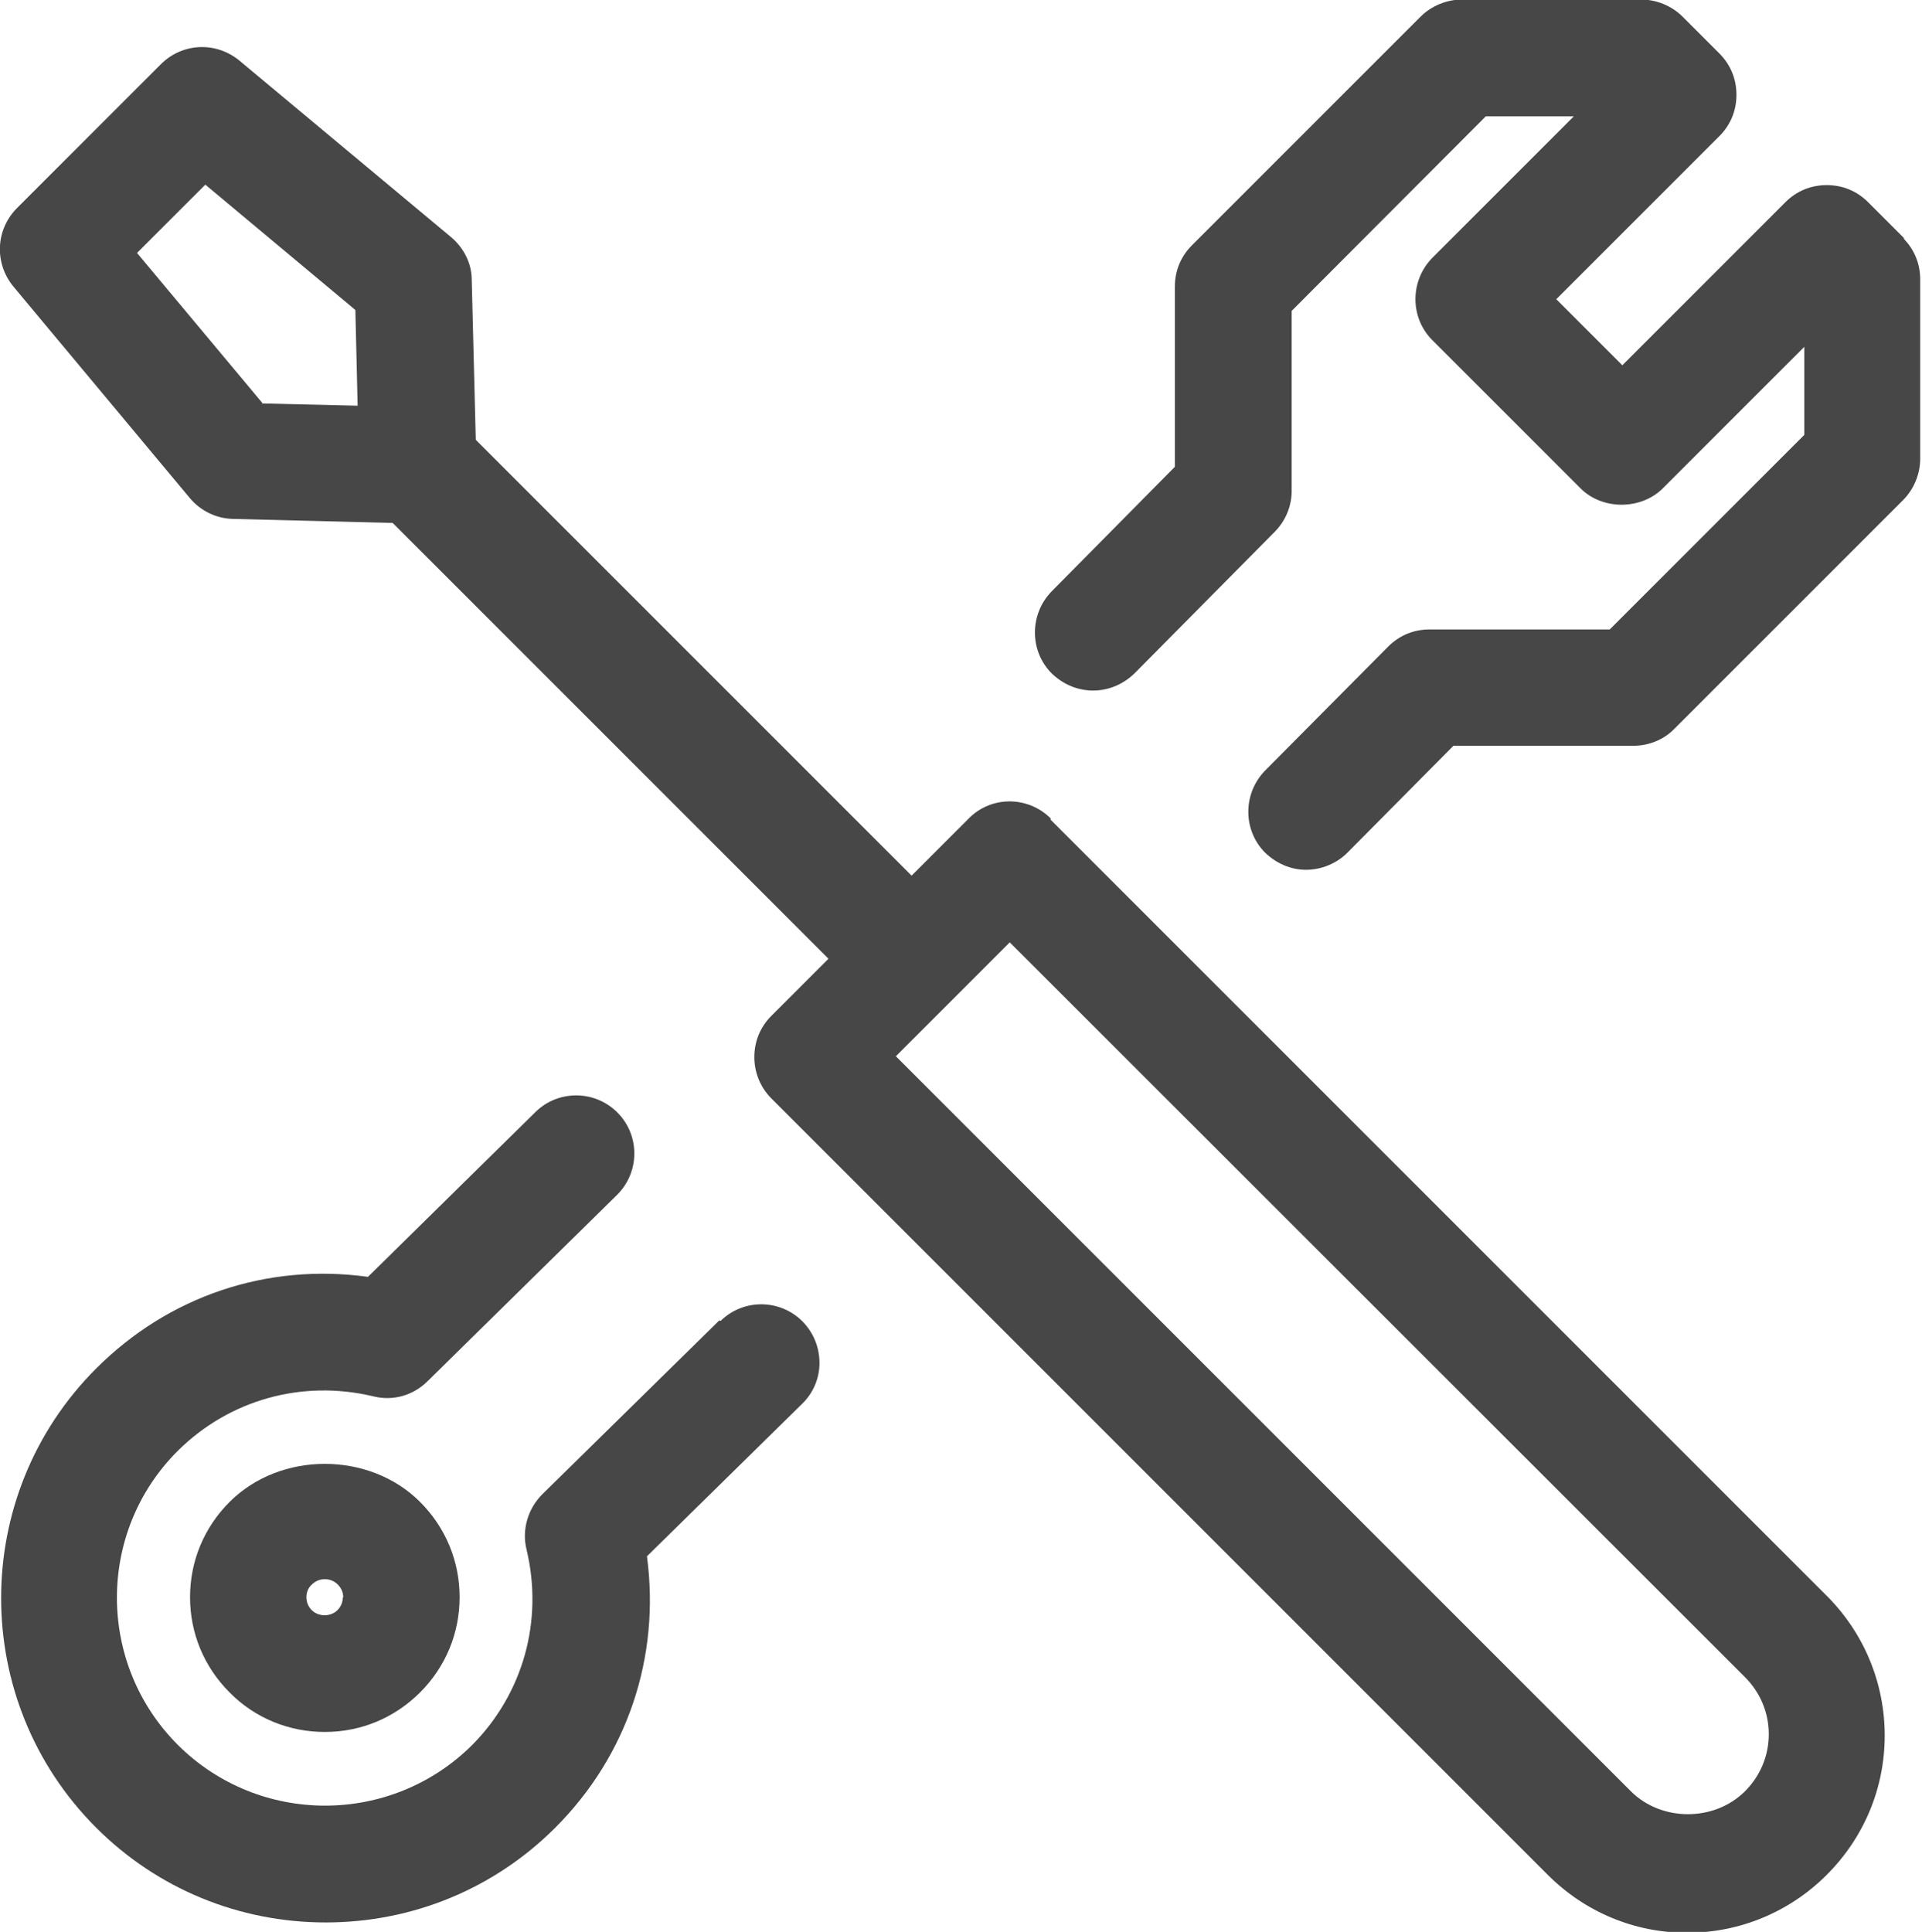
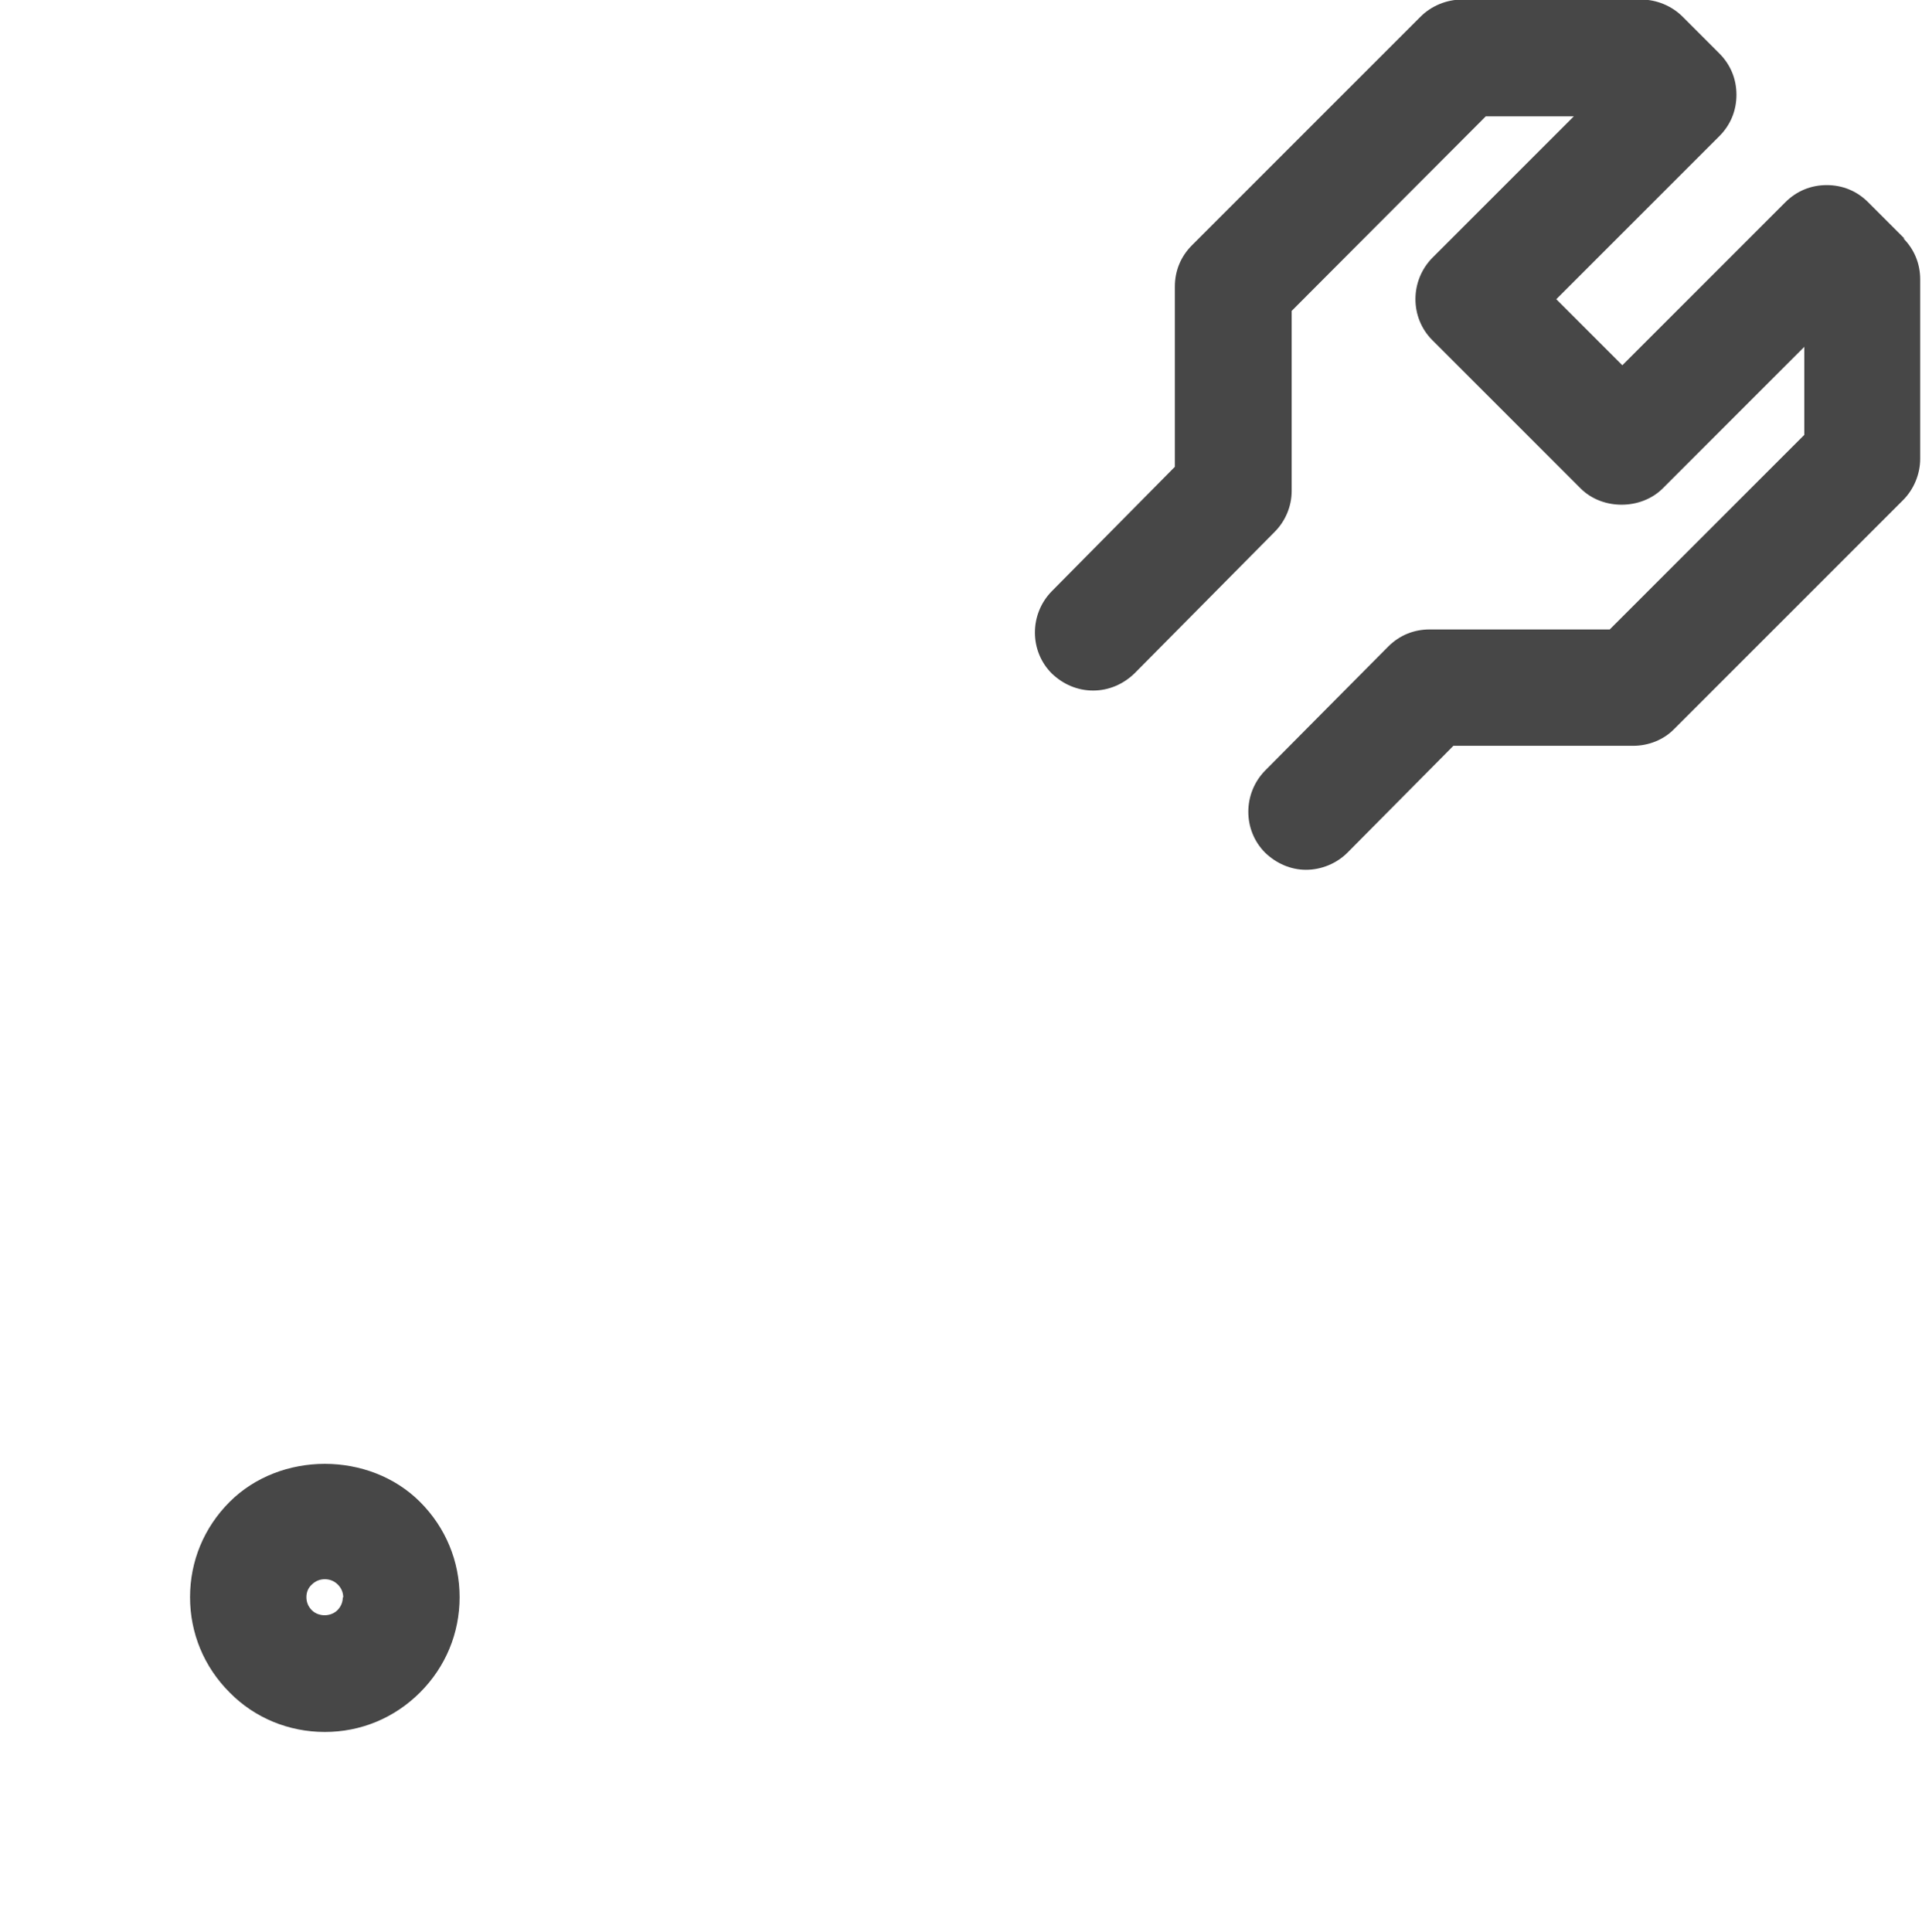
<svg xmlns="http://www.w3.org/2000/svg" id="Layer_2" data-name="Layer 2" viewBox="0 0 42.78 43">
  <defs>
    <style>
      .cls-1 {
        fill: none;
      }

      .cls-2 {
        fill: #474747;
      }
    </style>
  </defs>
  <g id="Layer_2-2" data-name="Layer 2">
    <g>
      <path class="cls-1" d="M36.29,39.88c.68.68,1.86.68,2.54,0,.34-.34.53-.79.53-1.27s-.19-.93-.53-1.27l-16.37-16.36-2.54,2.54,16.36,16.36Z" />
-       <path class="cls-1" d="M6.94,35.27c-.08.08-.12.17-.12.28s.04.21.12.29c.15.15.42.15.57,0,.08-.08.12-.18.12-.29s-.04-.21-.12-.29c-.08-.08-.18-.12-.29-.12s-.21.04-.29.12Z" />
      <polygon class="cls-1" points="4.58 4.1 3.05 5.62 5.84 8.97 7.97 9.02 7.92 6.89 4.58 4.1" />
-       <path class="cls-2" d="M23.39,18.22c-.51-.51-1.33-.51-1.83,0l-1.27,1.27-9.7-9.7-.09-3.56c0-.37-.18-.72-.47-.96L5.33,1.35c-.52-.43-1.27-.4-1.75.08L.38,4.63c-.48.48-.51,1.23-.08,1.75l3.92,4.7c.24.29.59.46.96.47l3.56.09,9.7,9.7-1.27,1.27c-.25.25-.38.57-.38.92s.14.68.38.92l17.28,17.28c.83.83,1.93,1.29,3.1,1.29s2.28-.46,3.11-1.29,1.29-1.93,1.29-3.1-.46-2.28-1.29-3.11l-17.28-17.28ZM22.47,20.97l16.37,16.36c.34.34.53.79.53,1.27s-.19.93-.53,1.27c-.68.68-1.86.68-2.54,0l-16.36-16.36,2.54-2.54ZM5.84,8.97l-2.79-3.34,1.52-1.52,3.34,2.79.05,2.13-2.13-.05Z" />
-       <path class="cls-2" d="M16.01,29.39l-3.94,3.87c-.32.32-.46.79-.35,1.23.38,1.59-.08,3.21-1.21,4.35-1.81,1.8-4.74,1.8-6.55,0-1.81-1.81-1.81-4.75,0-6.55,1.14-1.13,2.76-1.59,4.35-1.21.44.11.89-.02,1.21-.34l4.21-4.14c.51-.5.52-1.32.02-1.83-.5-.51-1.32-.52-1.83-.02l-3.73,3.67c-2.25-.31-4.44.43-6.05,2.04-2.82,2.82-2.82,7.4,0,10.22,1.36,1.36,3.18,2.11,5.11,2.11h0c1.93,0,3.75-.75,5.11-2.11,1.6-1.6,2.34-3.79,2.04-6.04l3.45-3.39c.25-.24.39-.57.39-.91,0-.35-.13-.67-.37-.92-.5-.51-1.32-.52-1.83-.02Z" />
      <path class="cls-2" d="M42.4,5.32l-.82-.82c-.25-.25-.57-.38-.92-.38h0c-.35,0-.67.13-.92.38l-3.63,3.63-1.47-1.47,3.63-3.63c.25-.25.38-.57.38-.92s-.13-.67-.38-.92l-.82-.82c-.24-.24-.58-.38-.92-.38h-3.99c-.34,0-.68.14-.92.38l-5.09,5.09c-.25.25-.38.57-.38.92v4.01s-2.74,2.77-2.74,2.77c-.5.51-.5,1.33,0,1.83.25.24.57.38.92.38h0c.35,0,.67-.14.92-.38l3.12-3.15c.24-.24.38-.57.38-.91v-4.01s4.32-4.33,4.32-4.33h1.96l-3.15,3.15c-.5.51-.5,1.33,0,1.83l3.3,3.3c.49.49,1.35.48,1.83,0l3.15-3.15v1.96l-4.33,4.33h-4.01c-.35,0-.67.13-.92.38l-2.74,2.76c-.5.51-.5,1.33,0,1.83.25.24.57.38.91.38s.68-.14.92-.38l2.36-2.38h4c.34,0,.68-.13.92-.38l5.09-5.09c.24-.24.38-.58.38-.92v-3.99c0-.35-.13-.67-.38-.92Z" />
      <path class="cls-2" d="M5.11,33.43c-.57.57-.88,1.32-.88,2.12s.31,1.55.88,2.12c.56.57,1.32.88,2.12.88s1.55-.31,2.12-.88c.57-.57.88-1.32.88-2.12s-.31-1.55-.88-2.12c-1.13-1.13-3.11-1.13-4.24,0ZM7.63,35.55c0,.11-.04.21-.12.29-.15.15-.42.15-.57,0-.08-.08-.12-.18-.12-.29s.04-.21.12-.28c.08-.08.18-.12.29-.12s.21.04.29.12c.08.08.12.18.12.29Z" />
    </g>
  </g>
</svg>